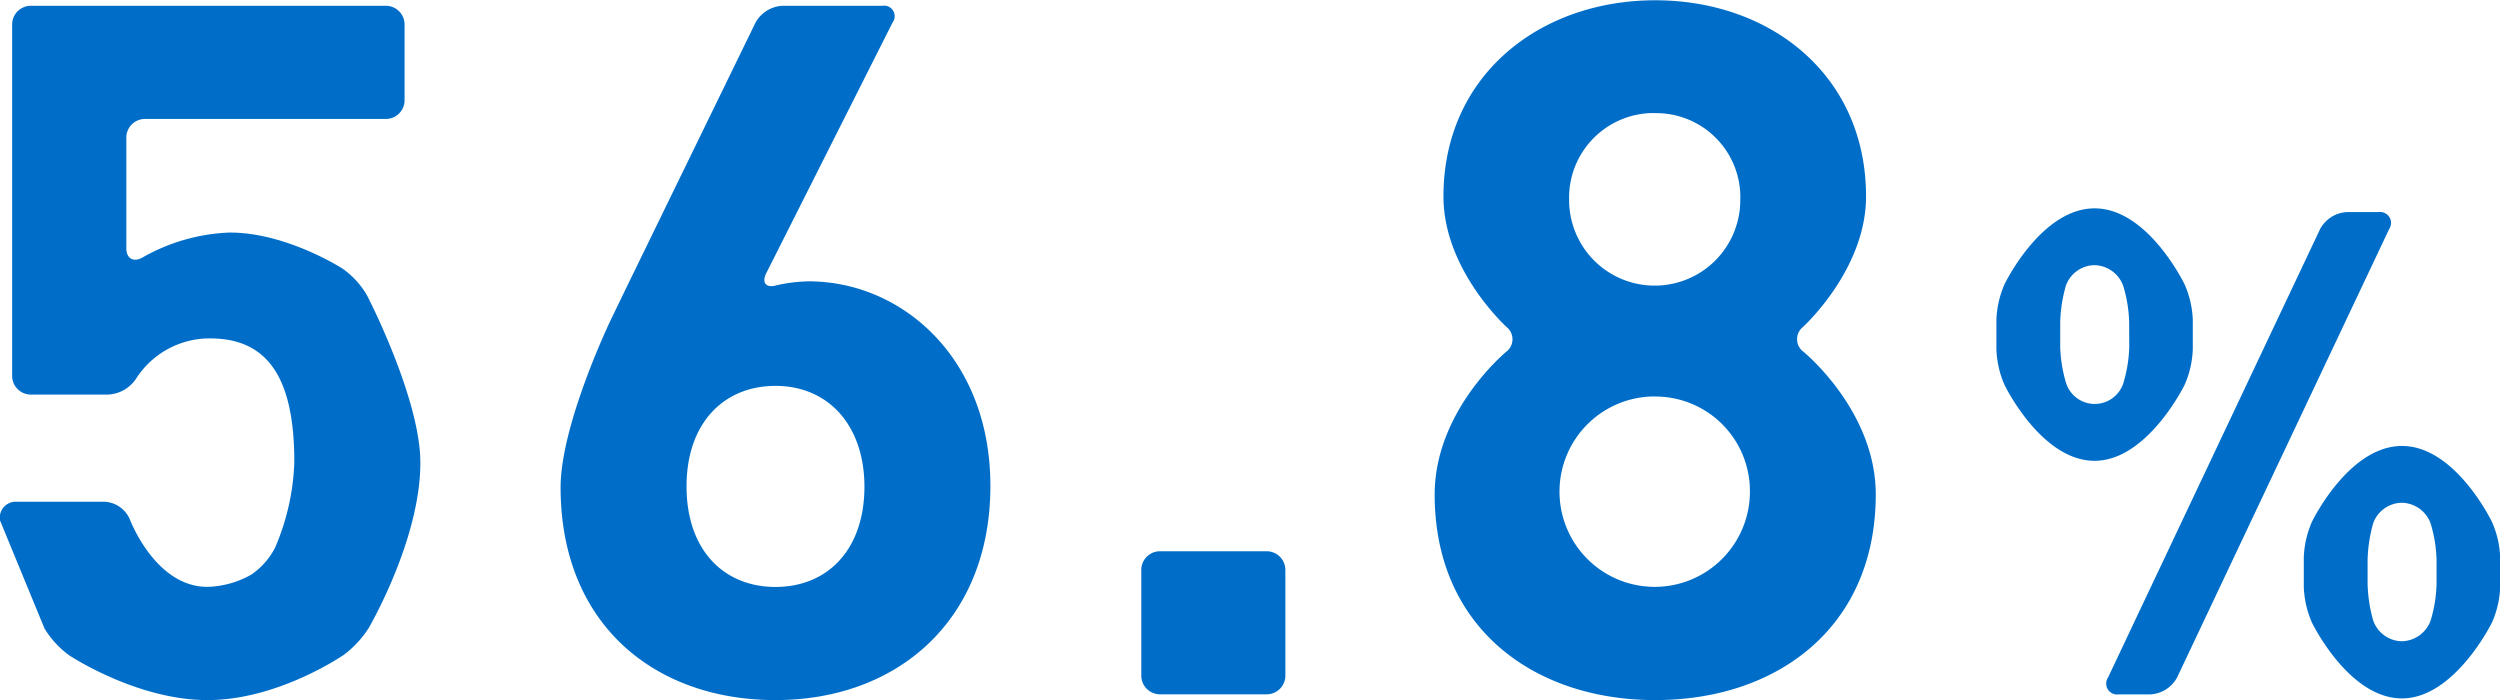
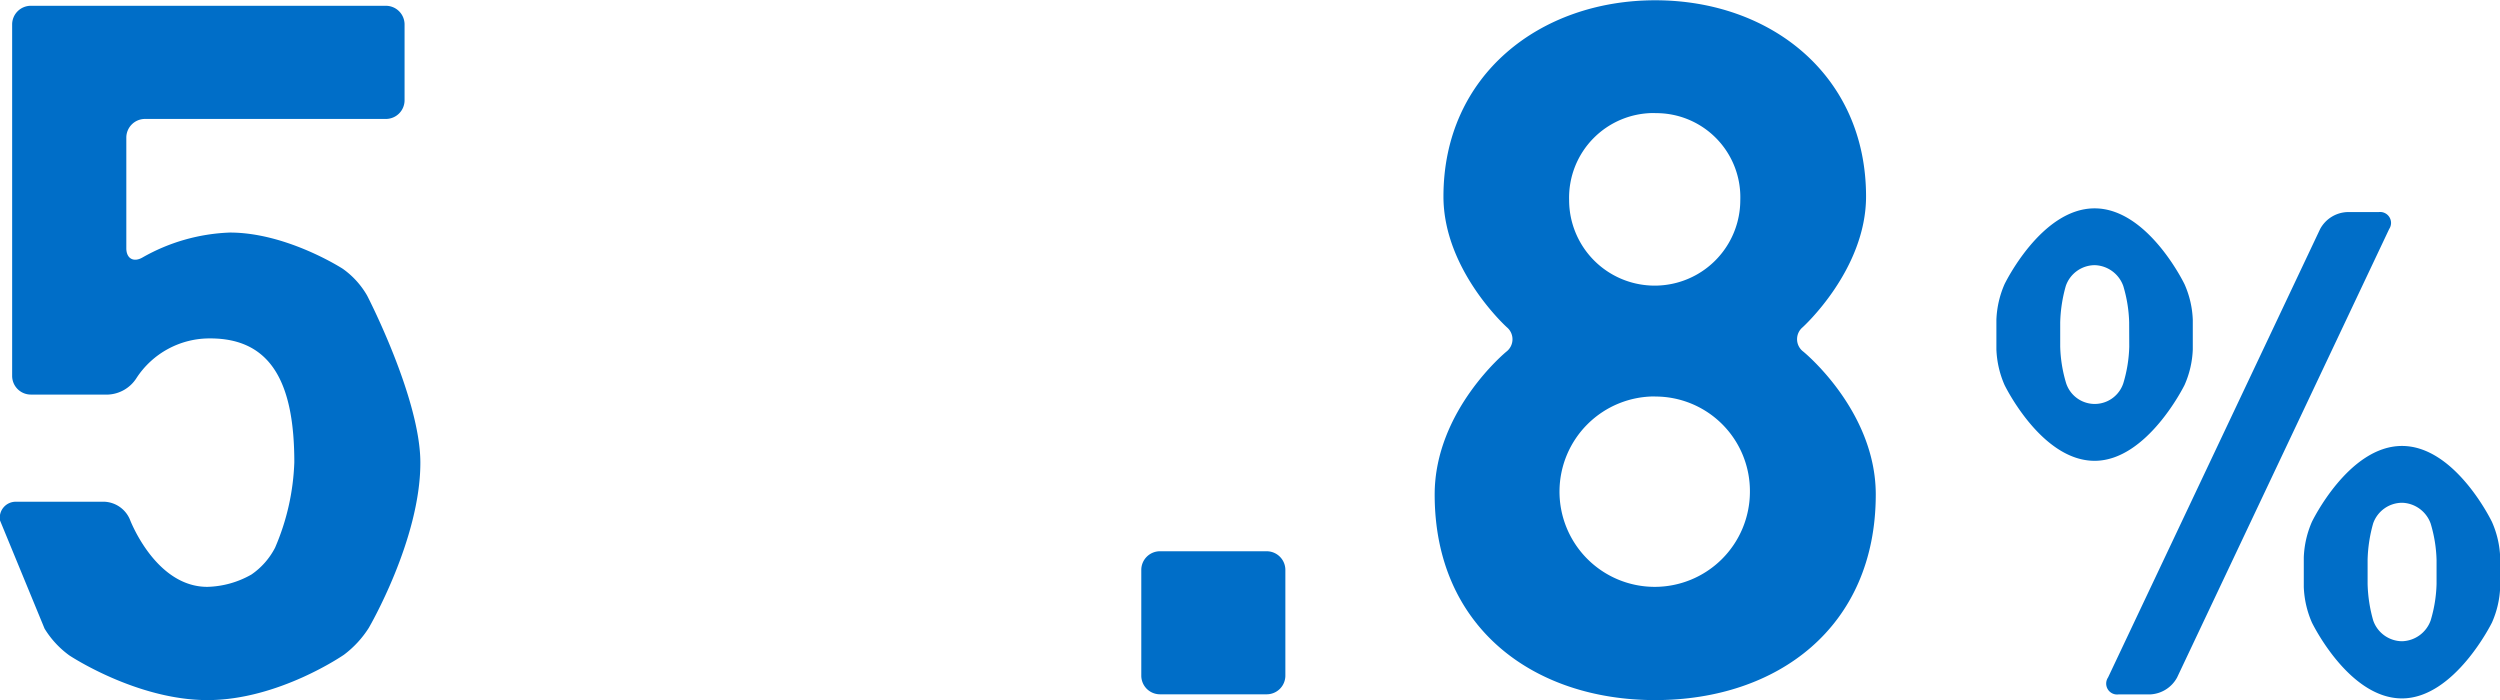
<svg xmlns="http://www.w3.org/2000/svg" viewBox="0 0 267.57 74.93">
  <defs>
    <style>.cls-1{fill:#006ec8;}</style>
  </defs>
  <title>fig_infection01-01_per</title>
  <g id="レイヤー_2" data-name="レイヤー 2">
    <g id="contents">
      <path class="cls-1" d="M39.47,67.2a10.86,10.86,0,0,1-2.65,2.87s-7,4.86-14.61,4.86-14.8-4.79-14.8-4.79a10,10,0,0,1-2.64-2.86L0,55.7a1.71,1.71,0,0,1,1.73-2h9.46a3.11,3.11,0,0,1,2.7,1.87s2.71,7.24,8.3,7.24a10,10,0,0,0,4.72-1.32,7.84,7.84,0,0,0,2.53-2.87,25.13,25.13,0,0,0,2.06-9.15c0-8.49-2.48-13.25-9-13.25a9.33,9.33,0,0,0-7.91,4.27,3.81,3.81,0,0,1-3,1.74H3.3a2,2,0,0,1-2-2V2.62a2,2,0,0,1,2-2h38a2,2,0,0,1,2,2v8.11a2,2,0,0,1-2,2H15.52a2,2,0,0,0-2,2V26.57c0,1.1.77,1.53,1.71,1a20.34,20.34,0,0,1,9.37-2.68c6.11,0,12.09,3.88,12.09,3.88a9,9,0,0,1,2.6,2.86s5.7,11,5.7,17.89C45,57.75,39.47,67.2,39.47,67.2Z" />
-       <path class="cls-1" d="M83,74.93c-13,0-23-8.18-23-22.77,0-6.73,5.34-17.86,5.34-17.86l1.74-3.6L80.86,2.42A3.51,3.51,0,0,1,83.73.62h10.7a1.13,1.13,0,0,1,1.1,1.79L82,29.26c-.49,1,0,1.57,1,1.3a16.81,16.81,0,0,1,3.55-.45C96.53,30.12,106,38.3,106,52,106,66.45,96,74.93,83,74.93ZM83,41.3c-5.49,0-9.52,3.93-9.52,10.76s4,10.76,9.52,10.76,9.52-3.93,9.52-10.76C92.5,45.54,88.67,41.3,83,41.3Z" />
      <path class="cls-1" d="M124.15,74.31a2,2,0,0,1-2-2V61a2,2,0,0,1,2-2h11.42a2,2,0,0,1,2,2V72.31a2,2,0,0,1-2,2Z" />
      <path class="cls-1" d="M177.15,74.93c-13,0-23.6-7.76-23.6-22,0-9,7.67-15.29,7.67-15.29a1.67,1.67,0,0,0,.06-2.61s-6.79-6.11-6.79-14c0-13,10.35-21,22.67-21s22.56,8,22.56,21c0,7.87-6.79,14-6.79,14a1.66,1.66,0,0,0,.07,2.6s7.76,6.3,7.76,15.3C200.75,67.17,190.19,74.93,177.15,74.93Zm0-32.5a10.19,10.19,0,1,0,10.14,10.25A10.12,10.12,0,0,0,177.15,42.44Zm0-30.33a9.06,9.06,0,0,0-9.21,9.31,9.16,9.16,0,1,0,18.32,0A9,9,0,0,0,177.15,12.11Z" />
      <path class="cls-1" d="M224.18,49.32c-5.72,0-9.64-8.12-9.64-8.12a10.44,10.44,0,0,1-.87-3.8V34.22a10.44,10.44,0,0,1,.87-3.8s3.91-8.12,9.64-8.12,9.63,8.13,9.63,8.13a10.3,10.3,0,0,1,.88,3.8v3.17a10.3,10.3,0,0,1-.88,3.8S229.83,49.32,224.18,49.32Zm3.7-14.81a14.81,14.81,0,0,0-.63-3.9,3.35,3.35,0,0,0-3.06-2.23,3.3,3.3,0,0,0-3.09,2.22,15.6,15.6,0,0,0-.6,3.91V37.1a14.81,14.81,0,0,0,.63,3.9,3.22,3.22,0,0,0,6.13,0,14.81,14.81,0,0,0,.63-3.9Zm5.13,38a3.46,3.46,0,0,1-2.86,1.81h-3.39a1.17,1.17,0,0,1-1.14-1.81l22.7-48a3.46,3.46,0,0,1,2.86-1.81h3.39a1.17,1.17,0,0,1,1.14,1.81Zm24.07,2.24c-5.72,0-9.64-8.12-9.64-8.12a10.44,10.44,0,0,1-.87-3.8V59.65a10.44,10.44,0,0,1,.87-3.8s3.91-8.12,9.64-8.12,9.63,8.13,9.63,8.13a10.3,10.3,0,0,1,.88,3.8v3.17a10.3,10.3,0,0,1-.88,3.8S262.72,74.75,257.07,74.75Zm3.7-14.81a14.81,14.81,0,0,0-.63-3.9,3.35,3.35,0,0,0-3.06-2.23A3.3,3.3,0,0,0,254,56a15.61,15.61,0,0,0-.6,3.91v2.59a15.61,15.61,0,0,0,.6,3.91,3.3,3.3,0,0,0,3.09,2.22,3.35,3.35,0,0,0,3.06-2.23,14.81,14.81,0,0,0,.63-3.9Z" />
    </g>
  </g>
</svg>